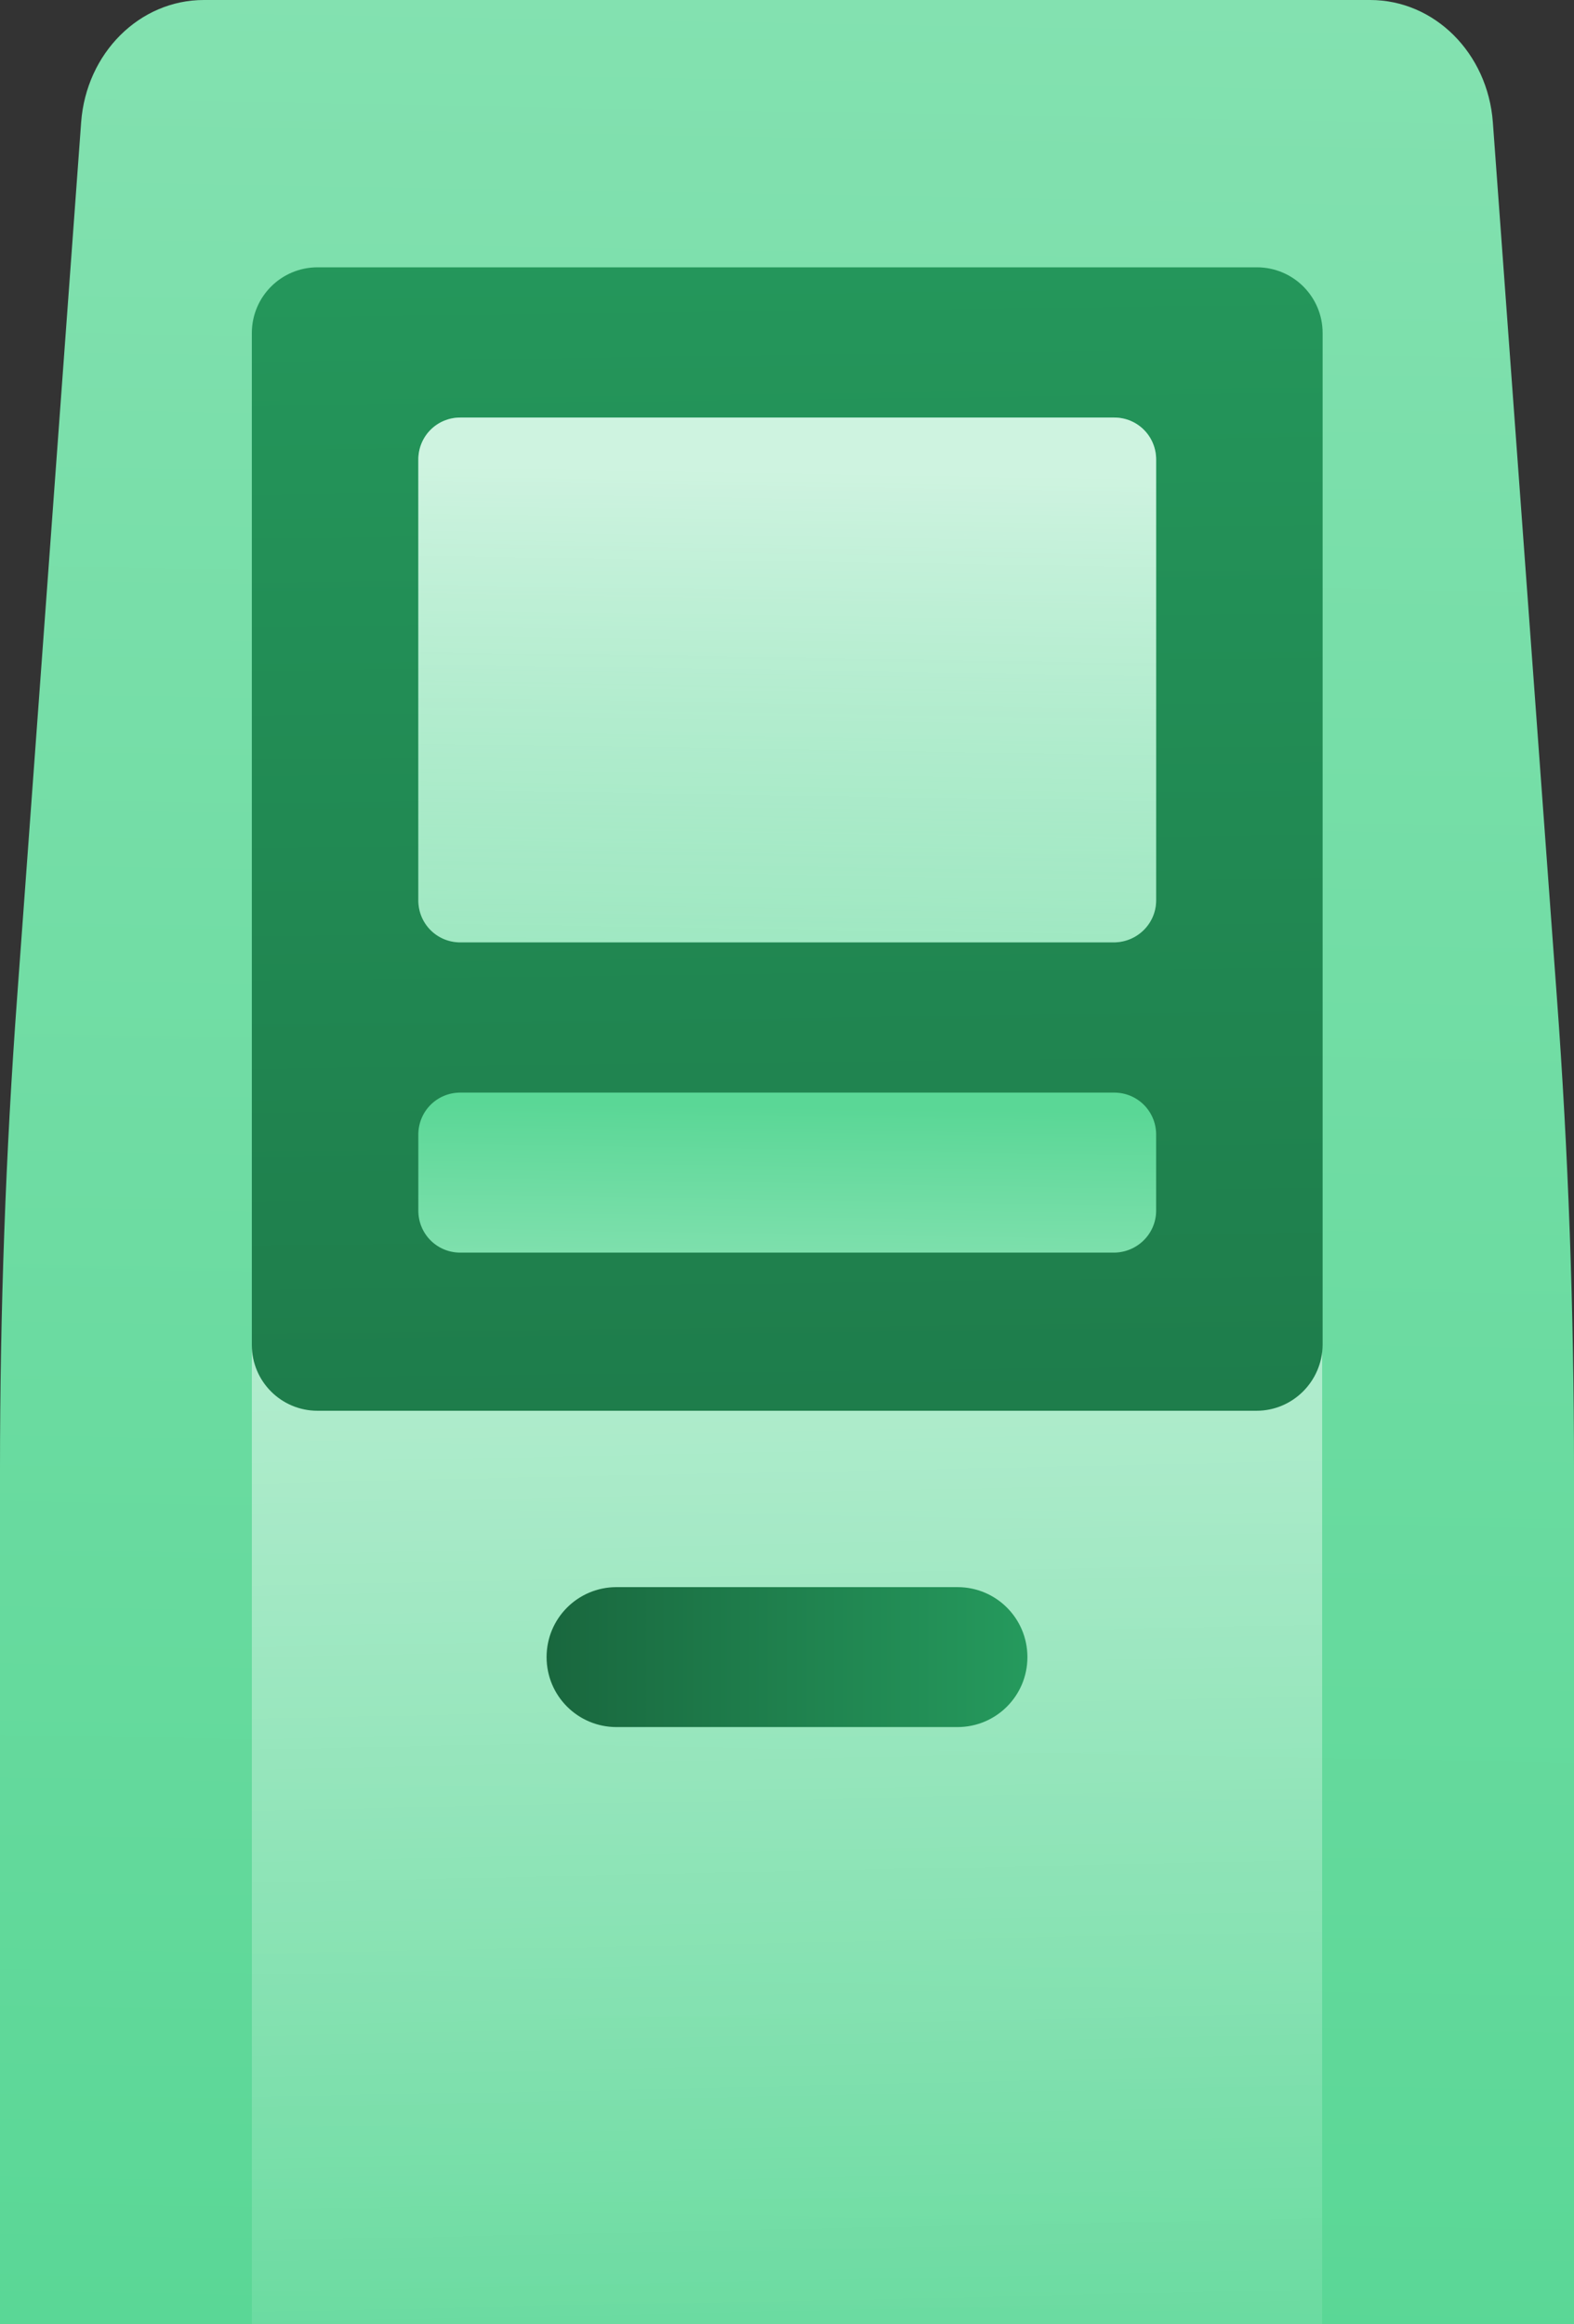
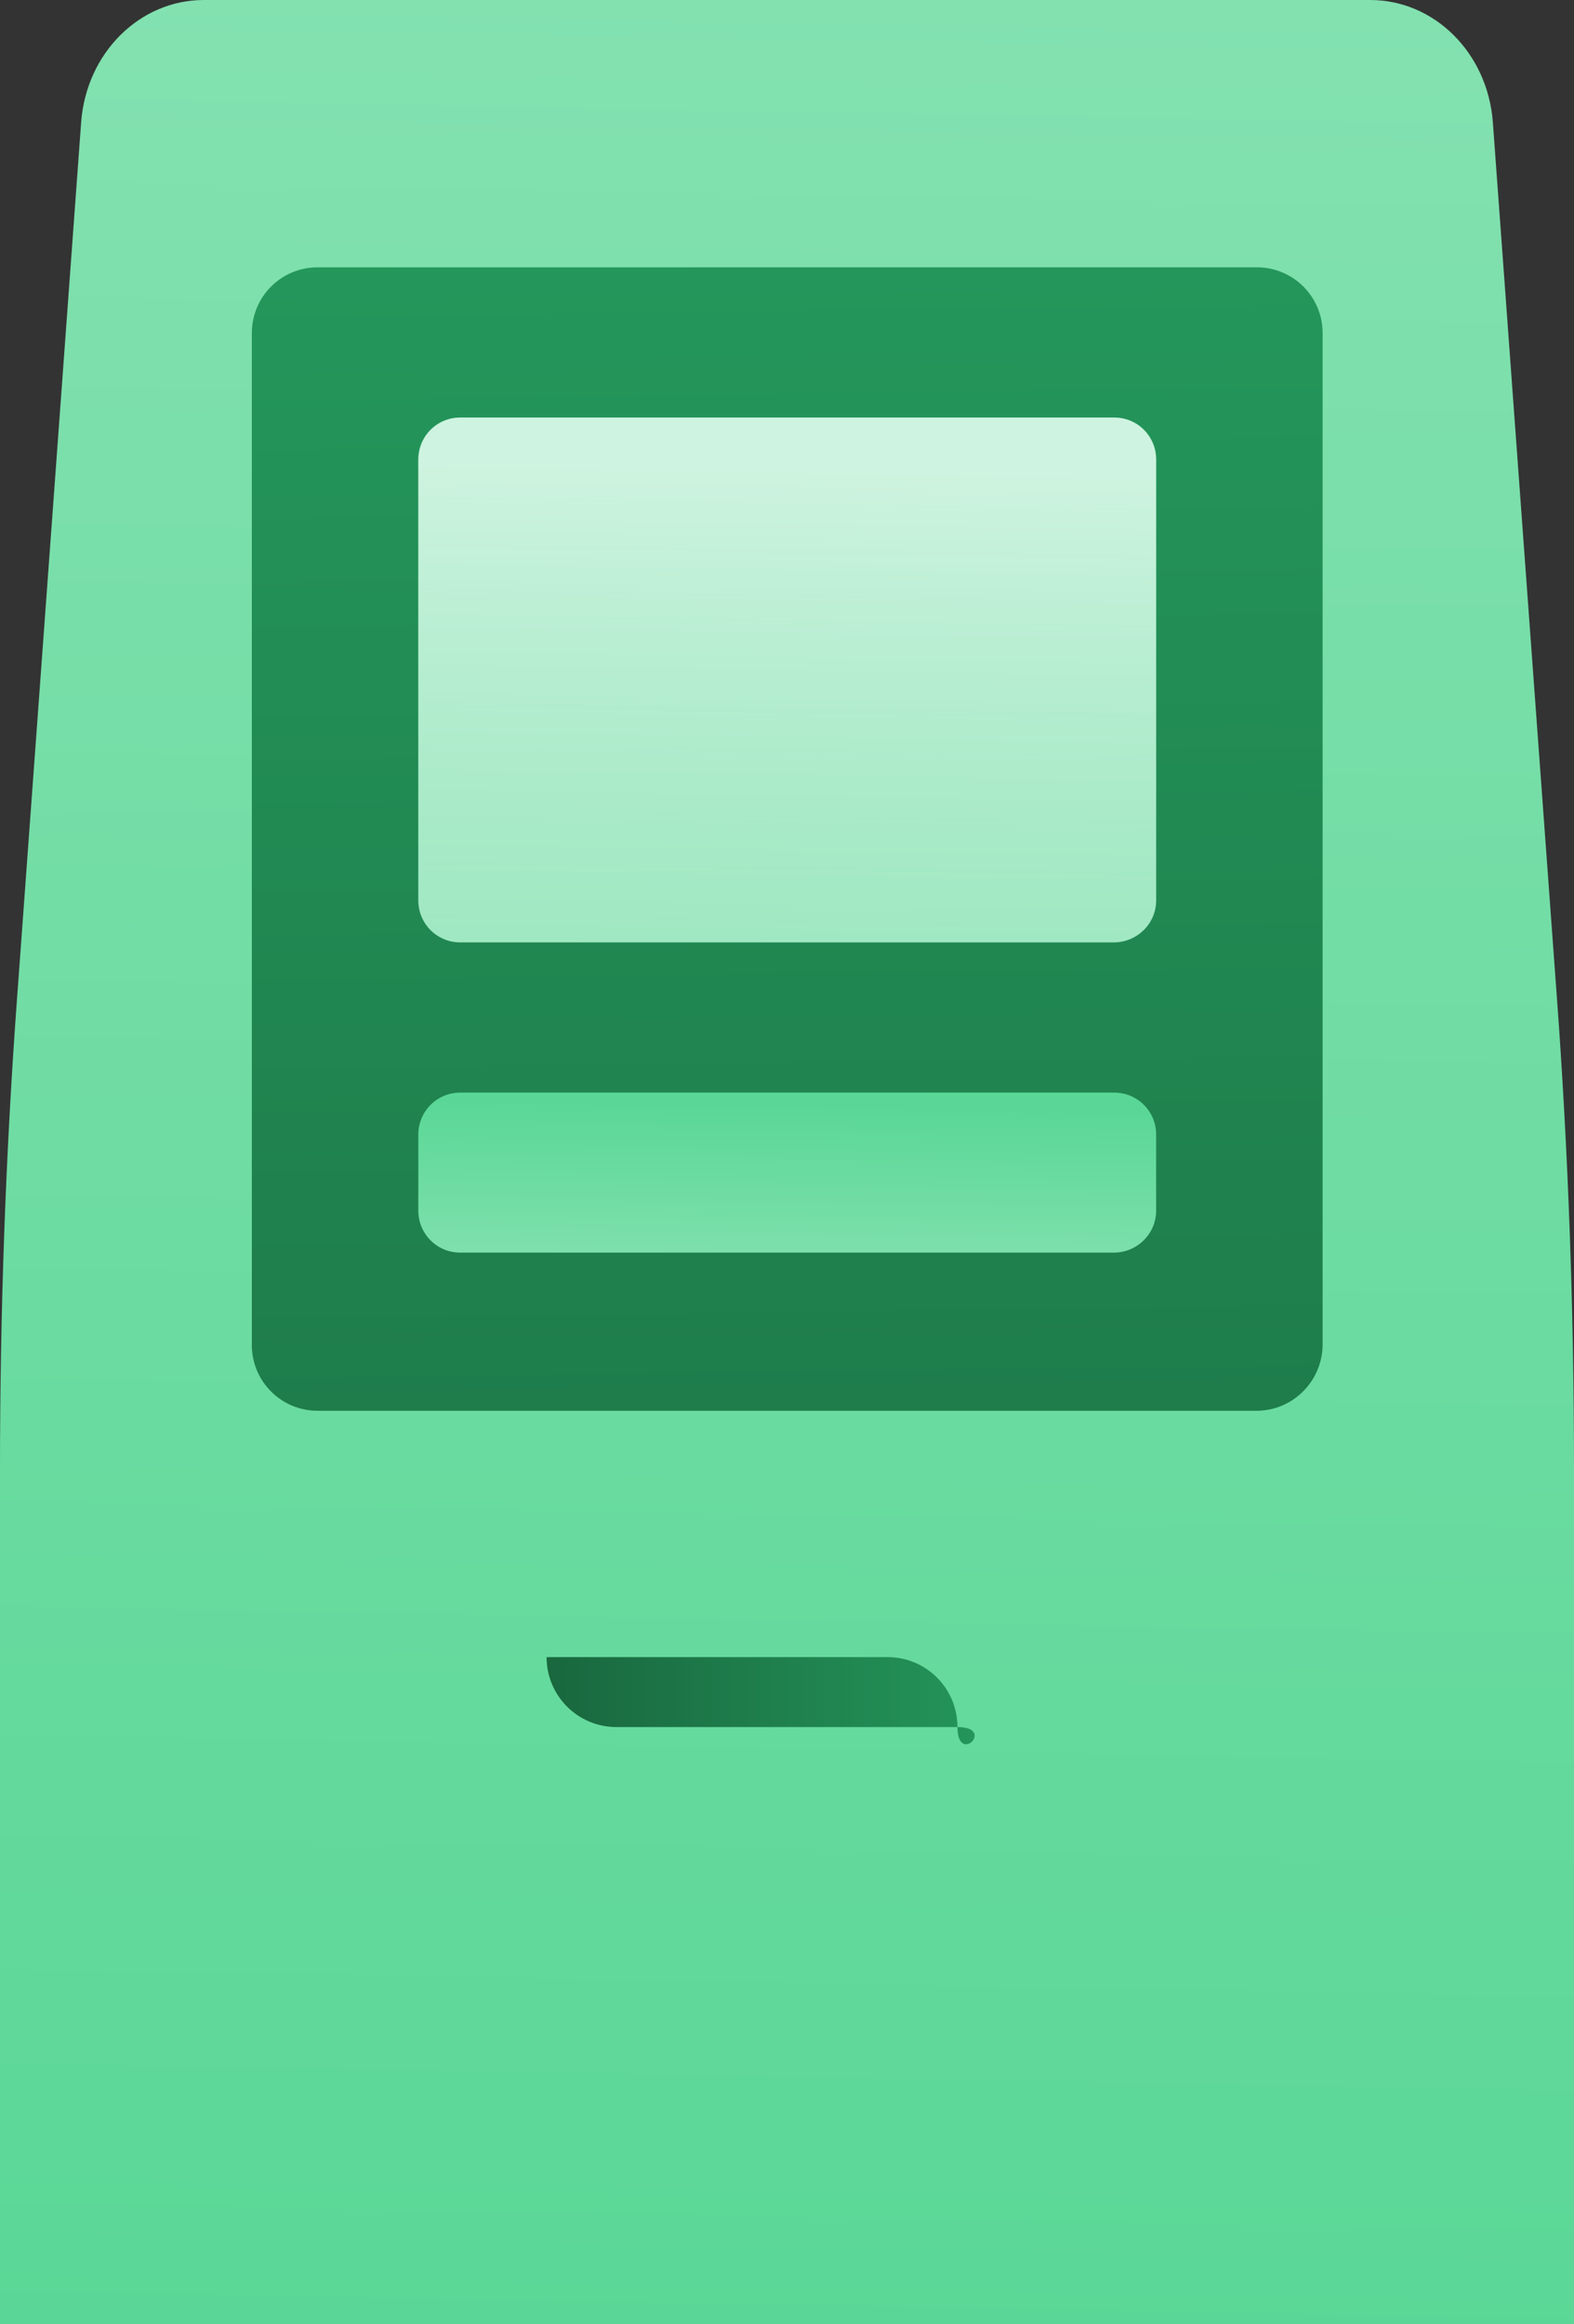
<svg xmlns="http://www.w3.org/2000/svg" version="1.1" id="Layer_1" x="0px" y="0px" viewBox="0 0 33.75 49.82" enable-background="new 0 0 33.75 49.82" xml:space="preserve">
  <rect x="0" y="0" width="33.75" height="49.82" fill="#333333" stroke="none" />
  <g>
    <linearGradient id="SVGID_1_" gradientUnits="userSpaceOnUse" x1="16.7" y1="50.016" x2="17.578" y2="-0.109">
      <stop offset="4.844060e-07" style="stop-color:#5AD796" />
      <stop offset="1" style="stop-color:#83E1B0" />
    </linearGradient>
    <path fill="url(#SVGID_1_)" d="M29.38,0H4.37C2.99,0,1.85,1.14,1.74,2.62L0.37,21.34C0.12,24.72,0,28.11,0,31.5v18.33h33.75V31.5   c0-3.39-0.12-6.78-0.37-10.16L32.01,2.62C31.9,1.14,30.76,0,29.38,0z" />
    <linearGradient id="SVGID_2_" gradientUnits="userSpaceOnUse" x1="16.579" y1="22.018" x2="17.167" y2="49.976">
      <stop offset="8.578023e-07" style="stop-color:#FFFFFF;stop-opacity:0.6" />
      <stop offset="1" style="stop-color:#FFFFFF;stop-opacity:0.1" />
    </linearGradient>
-     <rect x="5.4" y="22.34" fill="url(#SVGID_2_)" width="22.95" height="27.49" />
    <g>
      <linearGradient id="SVGID_3_" gradientUnits="userSpaceOnUse" x1="11.721" y1="35.515" x2="22.029" y2="35.515">
        <stop offset="0" style="stop-color:#19673E" />
        <stop offset="1" style="stop-color:#259A5D" />
      </linearGradient>
-       <path fill="url(#SVGID_3_)" d="M20.53,37.02h-7.31c-0.83,0-1.5-0.67-1.5-1.5s0.67-1.5,1.5-1.5h7.31c0.83,0,1.5,0.67,1.5,1.5    S21.36,37.02,20.53,37.02z" />
+       <path fill="url(#SVGID_3_)" d="M20.53,37.02h-7.31c-0.83,0-1.5-0.67-1.5-1.5h7.31c0.83,0,1.5,0.67,1.5,1.5    S21.36,37.02,20.53,37.02z" />
    </g>
    <linearGradient id="SVGID_4_" gradientUnits="userSpaceOnUse" x1="17.286" y1="50.715" x2="16.679" y2="2.402">
      <stop offset="0" style="stop-color:#19673E" />
      <stop offset="1" style="stop-color:#259A5D" />
    </linearGradient>
    <path fill="url(#SVGID_4_)" d="M26.94,30.24H6.81c-0.78,0-1.41-0.63-1.41-1.41V7.14c0-0.78,0.63-1.41,1.41-1.41h20.14   c0.78,0,1.41,0.63,1.41,1.41v21.69C28.35,29.61,27.72,30.24,26.94,30.24z" />
    <g>
      <g>
        <linearGradient id="SVGID_5_" gradientUnits="userSpaceOnUse" x1="16.946" y1="10.153" x2="16.763" y2="21.573">
          <stop offset="4.844060e-07" style="stop-color:#5AD796" />
          <stop offset="1" style="stop-color:#83E1B0" />
        </linearGradient>
        <path fill="url(#SVGID_5_)" d="M23.88,20.2H9.87c-0.5,0-0.9-0.4-0.9-0.9V9.85c0-0.5,0.4-0.9,0.9-0.9h14.02c0.5,0,0.9,0.4,0.9,0.9     v9.45C24.79,19.8,24.38,20.2,23.88,20.2z" />
      </g>
      <linearGradient id="SVGID_6_" gradientUnits="userSpaceOnUse" x1="16.946" y1="10.153" x2="16.763" y2="21.573">
        <stop offset="8.578023e-07" style="stop-color:#FFFFFF;stop-opacity:0.7" />
        <stop offset="1" style="stop-color:#FFFFFF;stop-opacity:0.2" />
      </linearGradient>
      <path fill="url(#SVGID_6_)" d="M23.88,20.2H9.87c-0.5,0-0.9-0.4-0.9-0.9V9.85c0-0.5,0.4-0.9,0.9-0.9h14.02c0.5,0,0.9,0.4,0.9,0.9    v9.45C24.79,19.8,24.38,20.2,23.88,20.2z" />
    </g>
    <g>
      <g>
        <linearGradient id="SVGID_7_" gradientUnits="userSpaceOnUse" x1="16.897" y1="23.723" x2="16.839" y2="27.363">
          <stop offset="4.844060e-07" style="stop-color:#5AD796" />
          <stop offset="1" style="stop-color:#83E1B0" />
        </linearGradient>
        <path fill="url(#SVGID_7_)" d="M23.88,26.85H9.87c-0.5,0-0.9-0.4-0.9-0.9v-1.63c0-0.5,0.4-0.9,0.9-0.9h14.02     c0.5,0,0.9,0.4,0.9,0.9v1.63C24.79,26.45,24.38,26.85,23.88,26.85z" />
      </g>
    </g>
  </g>
</svg>